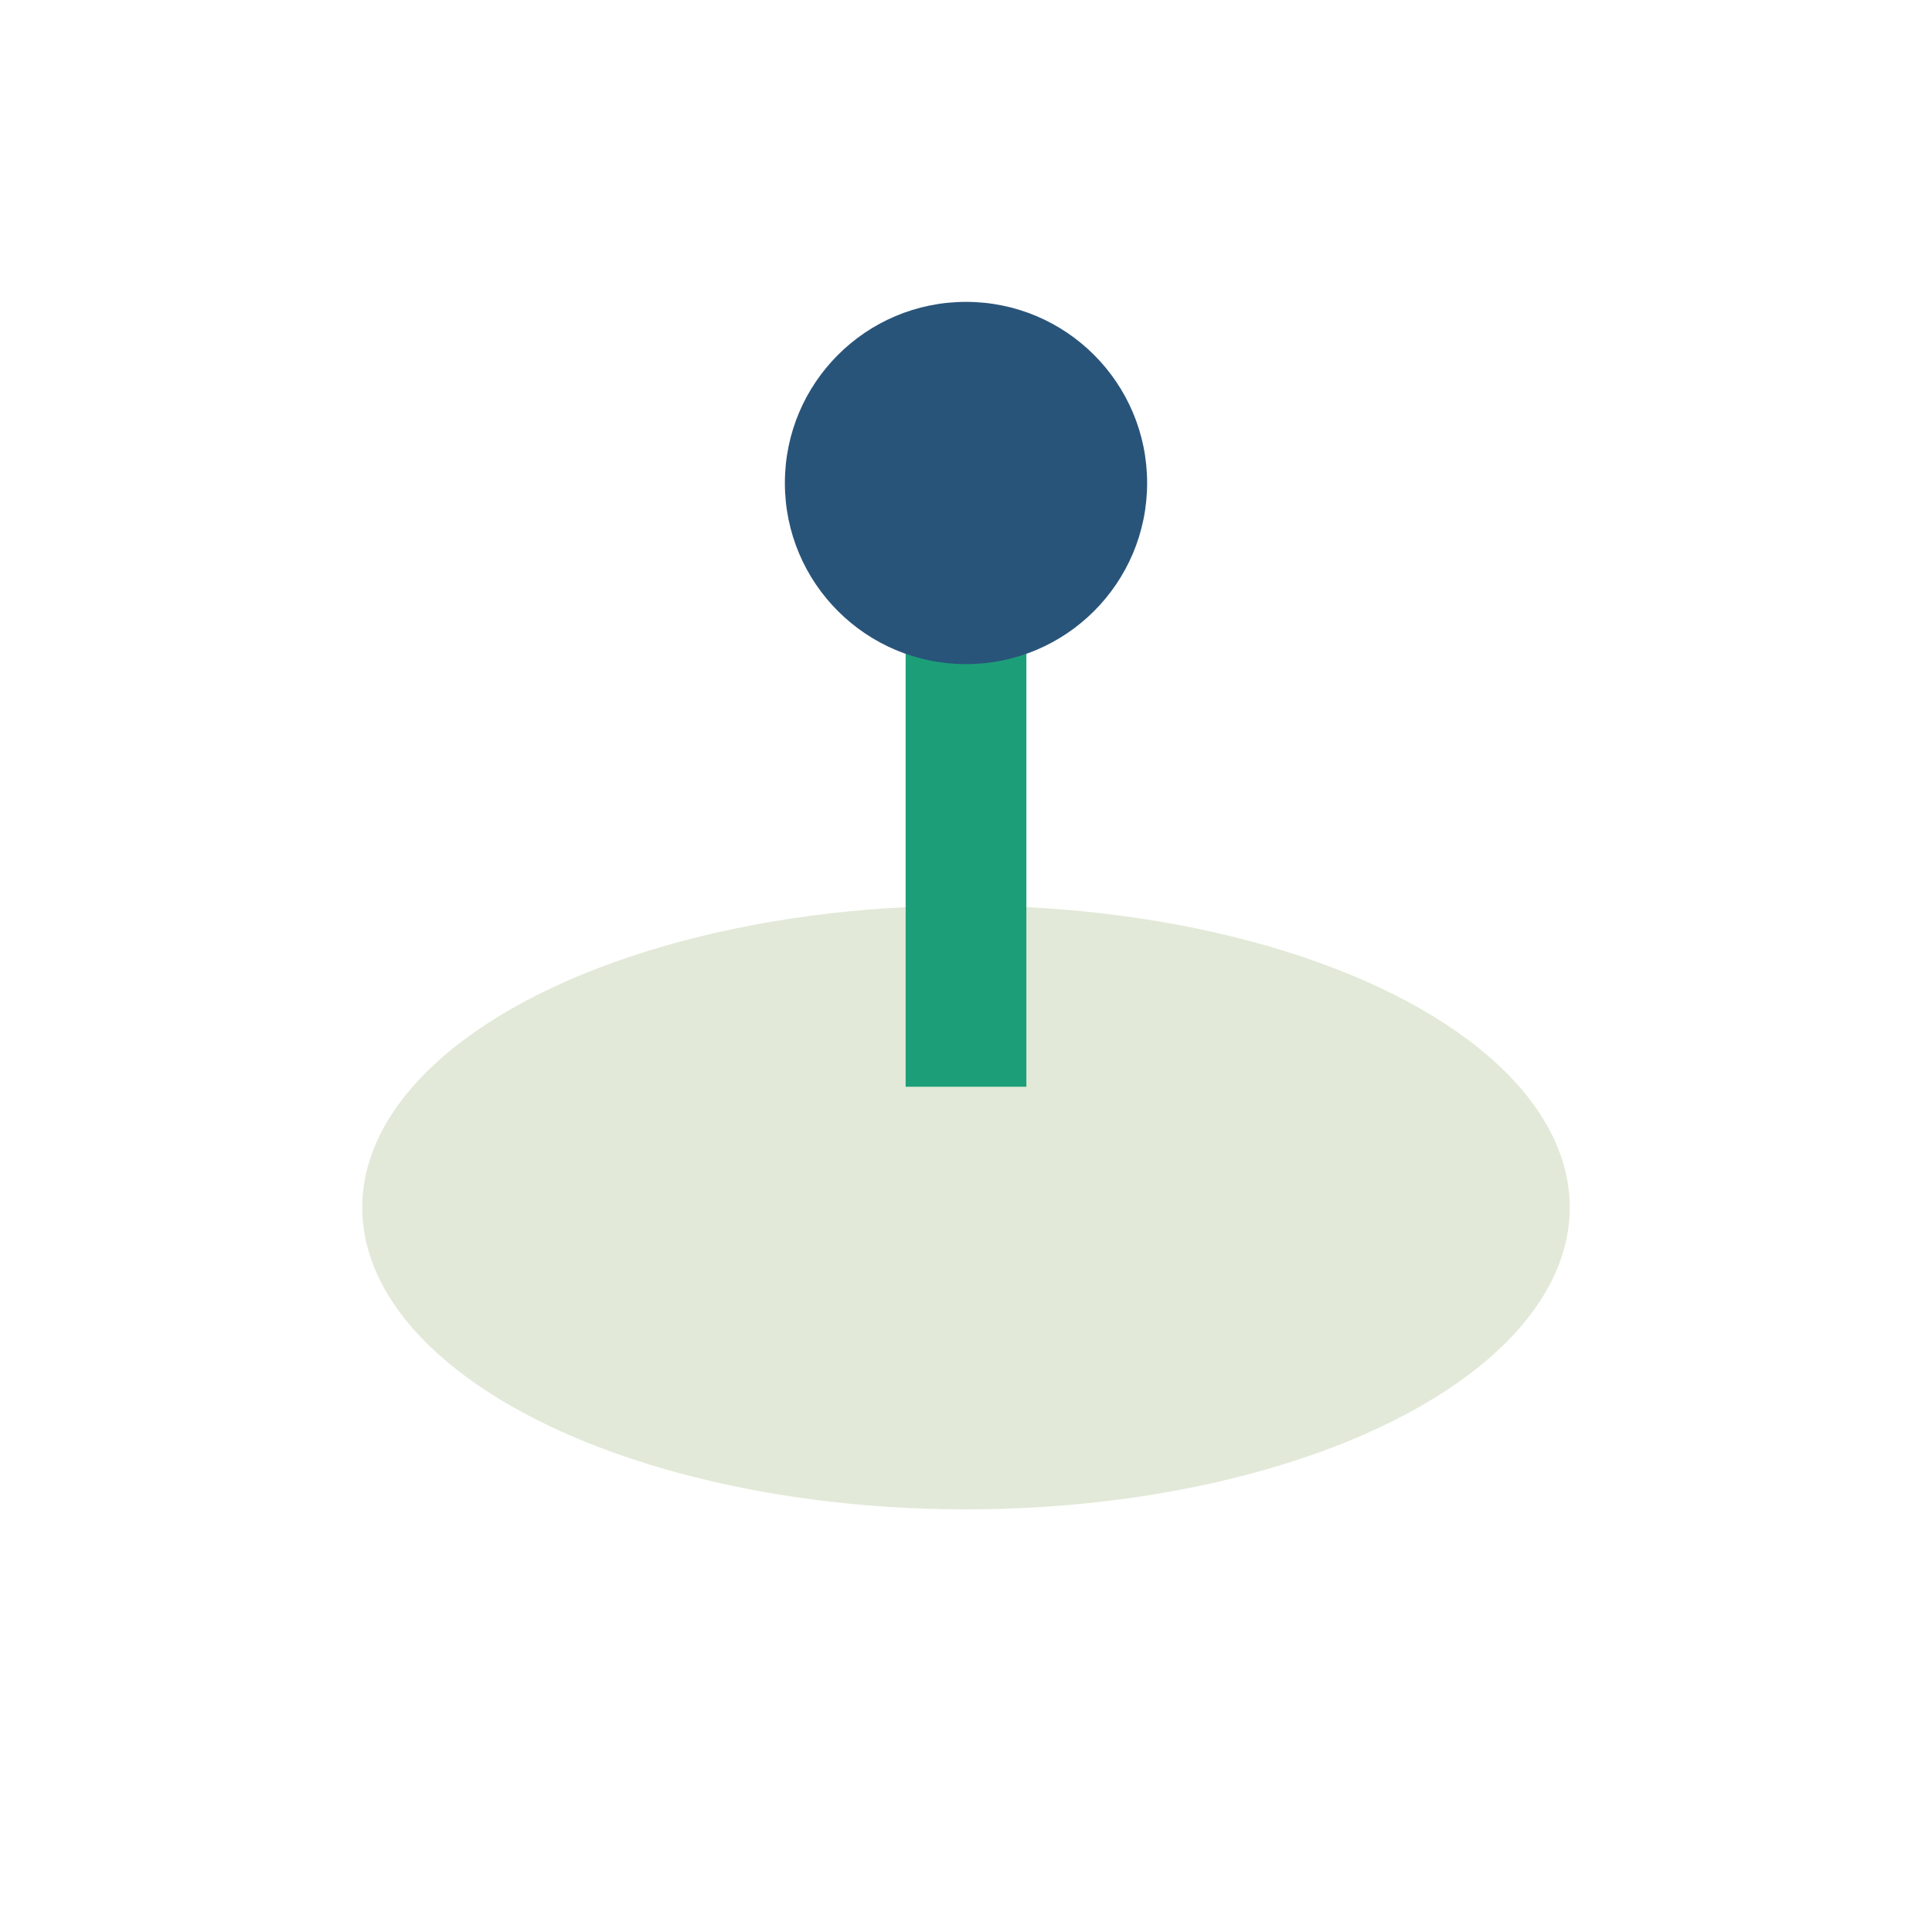
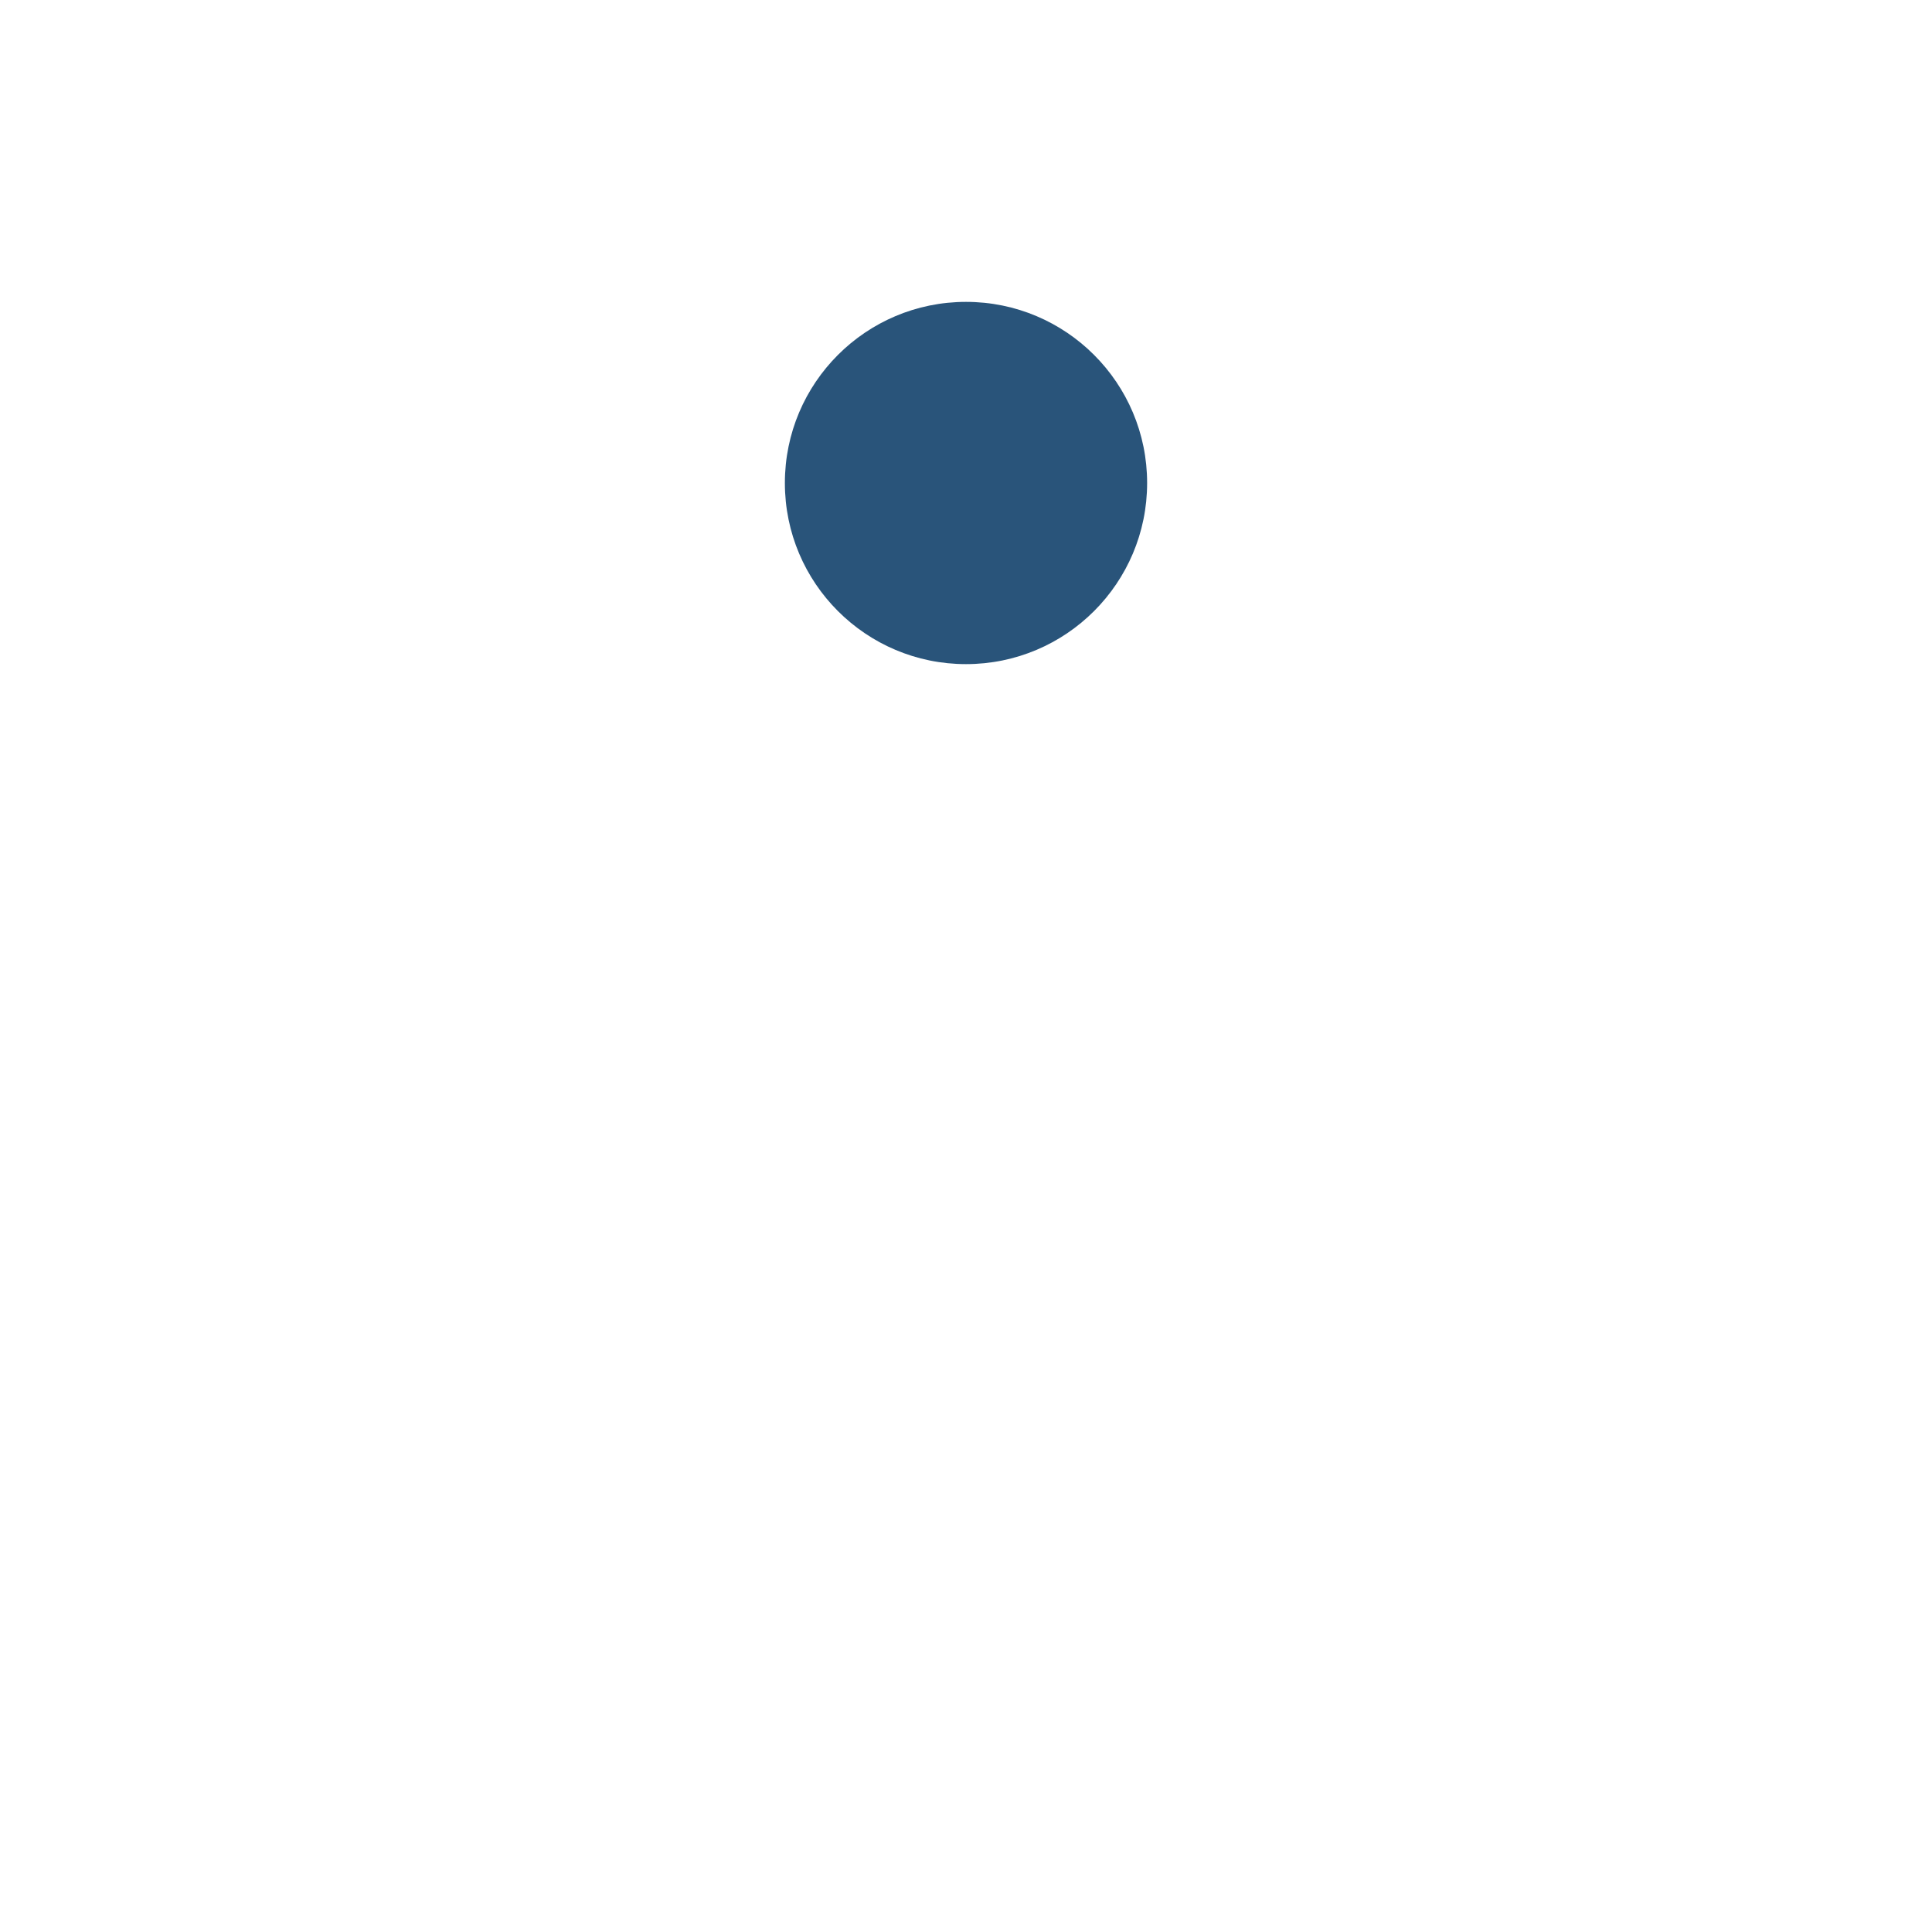
<svg xmlns="http://www.w3.org/2000/svg" width="32" height="32" viewBox="0 0 32 32">
-   <ellipse cx="16" cy="20" rx="10" ry="5" fill="#E2E9D8" />
-   <path d="M16 8v10" stroke="#1C9F78" stroke-width="2" />
  <circle cx="16" cy="8" r="3" fill="#29547A" />
</svg>